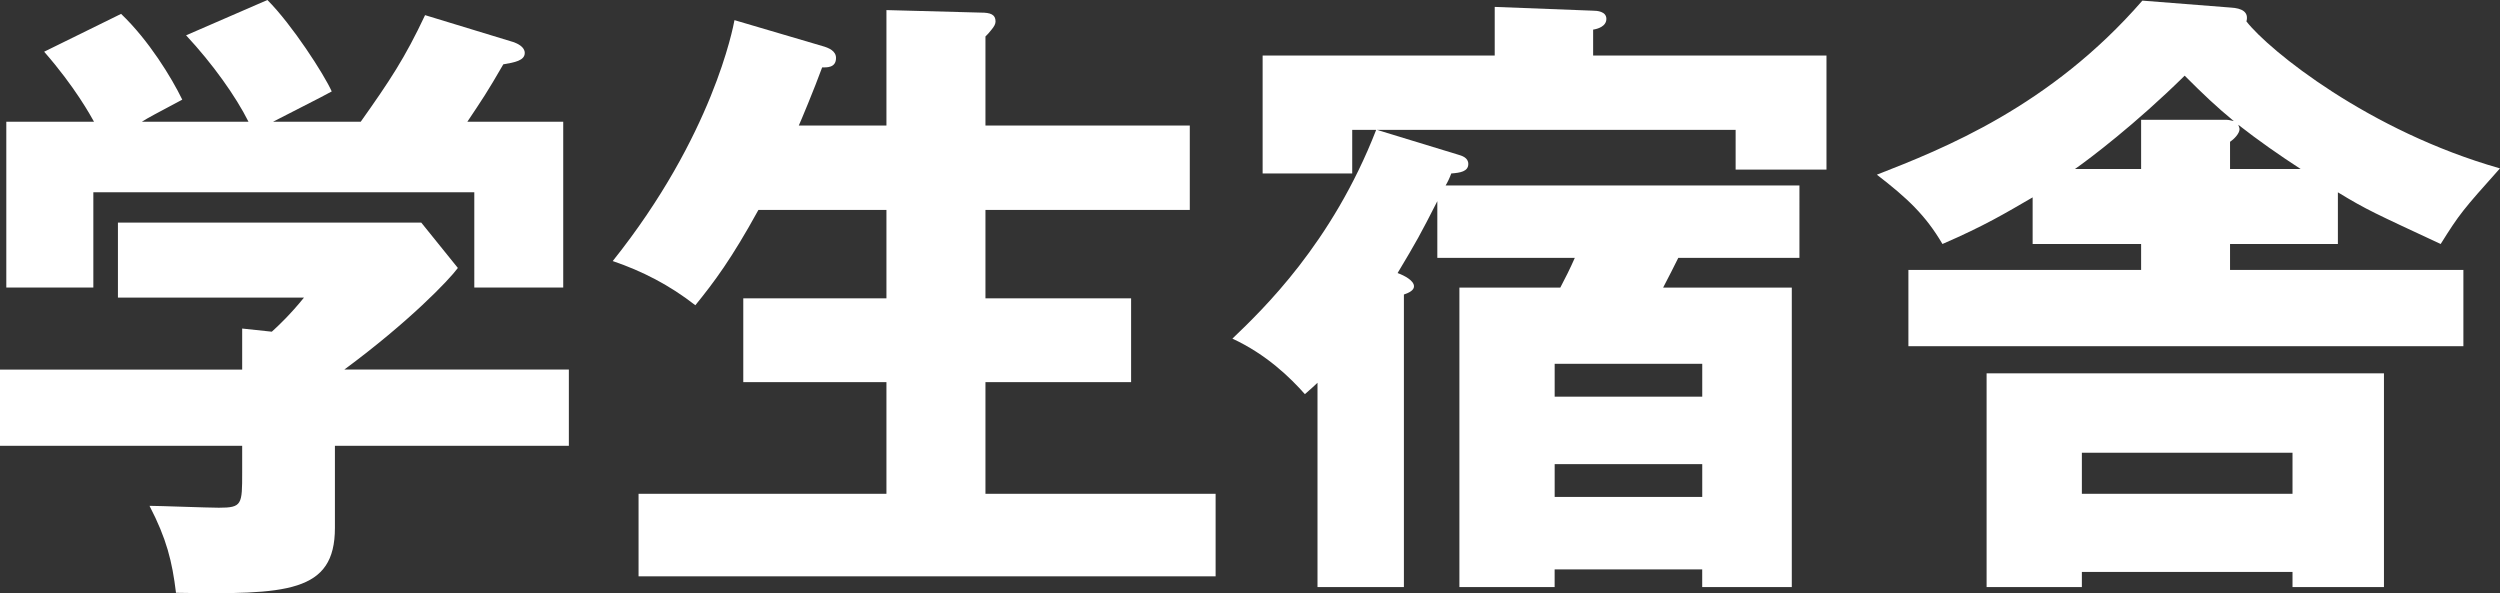
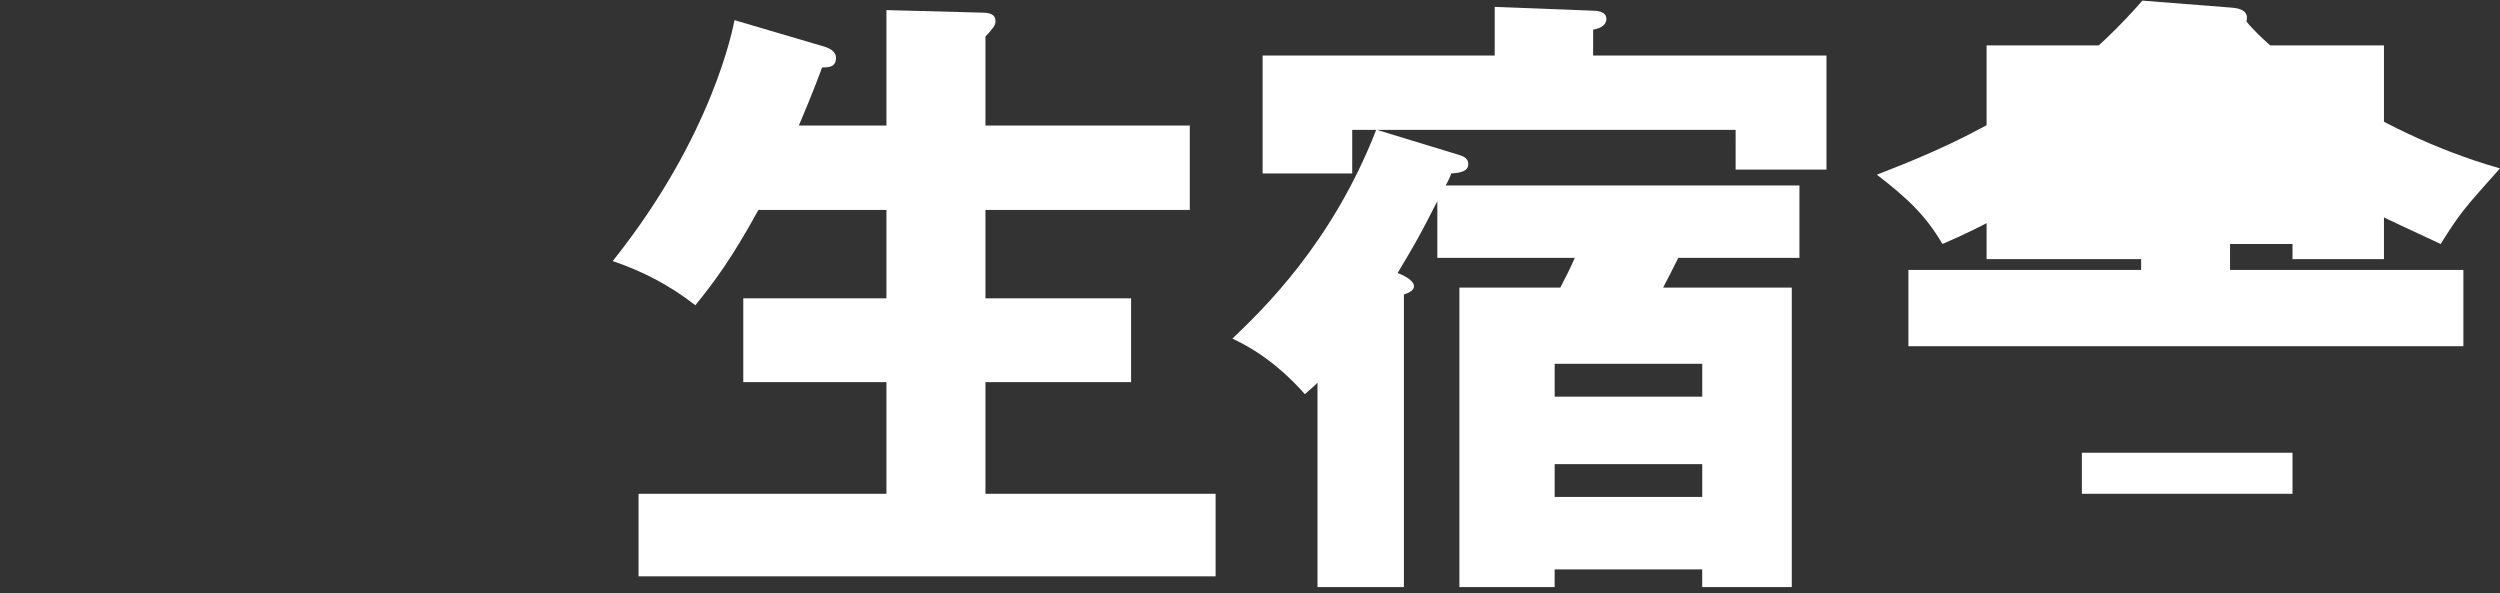
<svg xmlns="http://www.w3.org/2000/svg" version="1.1" id="レイヤー_1" x="0px" y="0px" width="71.353px" height="16.93px" viewBox="0 0 71.353 16.93" style="enable-background:new 0 0 71.353 16.93;" xml:space="preserve">
  <rect x="0" y="0" width="71.353" height="16.93" fill="#333333" stroke="none" />
  <style type="text/css">
	.st0{fill:#FFFFFF;}
</style>
  <g>
-     <path class="st0" d="M9.559,12.724v2.342c0,1.853-1.368,1.906-4.536,1.853c-0.108-0.899-0.271-1.547-0.756-2.482   c0.27,0,1.674,0.054,1.979,0.054c0.666,0,0.666-0.09,0.666-1.01v-0.757H0v-2.176h6.912V9.377l0.846,0.09   c0.181-0.162,0.54-0.504,0.918-0.973h-5.31v-2.14h8.658l1.044,1.294c-0.252,0.342-1.386,1.53-3.24,2.899h6.408v2.176H9.559z    M7.092,3.474c-0.359-0.72-1.025-1.656-1.781-2.466L7.632,0c0.702,0.702,1.62,2.124,1.836,2.61   C9.216,2.754,8.028,3.348,7.794,3.474h2.502c0.828-1.17,1.261-1.818,1.836-3.042l2.538,0.774c0.09,0.036,0.307,0.126,0.307,0.306   c0,0.216-0.288,0.27-0.612,0.324c-0.468,0.81-0.594,0.99-1.026,1.638h2.736v4.732h-2.538V5.488H2.664v2.718H0.18V3.474h2.503   c-0.091-0.162-0.54-0.99-1.423-1.998l2.196-1.08c0.792,0.756,1.44,1.818,1.746,2.448C4.428,3.258,4.248,3.348,4.05,3.474H7.092z" />
    <path class="st0" d="M25.3,3.582V0.288L28,0.36c0.27,0,0.414,0.054,0.414,0.251c0,0.072-0.036,0.144-0.127,0.251   c-0.054,0.072-0.107,0.125-0.161,0.179v2.541h5.832v2.41h-5.832v2.522h4.157v2.392h-4.157v3.188h6.569v2.355h-16.47v-2.355H25.3   v-3.188h-4.086V8.514H25.3V5.992h-3.654c-0.773,1.405-1.26,2.054-1.8,2.72c-0.738-0.576-1.512-0.973-2.358-1.261   c2.862-3.582,3.438-6.679,3.475-6.876l2.502,0.737c0.197,0.054,0.396,0.144,0.396,0.342c0,0.288-0.27,0.27-0.396,0.27   c-0.216,0.595-0.63,1.585-0.666,1.658H25.3z" />
    <path class="st0" d="M41.601,4.409c0.126,0.036,0.306,0.09,0.306,0.271c0,0.216-0.233,0.252-0.486,0.271   c-0.054,0.144-0.107,0.252-0.161,0.342h10.098V7.36H47.9c-0.09,0.18-0.306,0.613-0.432,0.848h3.672v8.548h-2.557v-0.504h-4.212   v0.504h-2.718V8.208h2.88c0.126-0.235,0.288-0.56,0.414-0.848h-3.924V5.742c-0.486,0.953-0.594,1.15-1.134,2.051   c0.198,0.072,0.468,0.216,0.468,0.379c0,0.108-0.126,0.18-0.288,0.234v8.35h-2.466v-5.831c-0.09,0.09-0.198,0.181-0.36,0.325   c-0.414-0.469-1.098-1.136-2.069-1.585c0.863-0.827,2.844-2.718,4.104-5.959h-0.684V4.95h-2.557V1.584h6.624V0.197l2.809,0.108   c0.107,0,0.378,0.018,0.378,0.234c0,0.216-0.252,0.288-0.378,0.306v0.739h6.66v3.257h-2.593V3.706H39.297L41.601,4.409z    M48.584,11.322v-0.938h-4.212v0.938H48.584z M48.584,14.184v-0.938h-4.212v0.938H48.584z" />
-     <path class="st0" d="M63.648,6.964v0.74h6.66V9.88h-15.84V7.704h6.642v-0.74h-3.096V5.633c-0.774,0.449-1.368,0.809-2.574,1.331   c-0.486-0.827-1.008-1.312-1.872-1.978c1.891-0.739,4.95-1.944,7.578-4.968l2.521,0.198c0.323,0.018,0.521,0.126,0.449,0.396   c0.648,0.828,3.492,3.13,7.236,4.194C70.291,5.993,70.2,6.101,69.66,6.964c-1.89-0.881-2.105-0.971-2.934-1.475v1.475H63.648z    M59.419,16.324v0.432H56.7v-6.1h11.341v6.1h-2.61v-0.432H59.419z M61.11,4.824V3.42h2.448c0.054,0,0.108,0.018,0.198,0.036   C63.253,3.042,62.893,2.7,62.353,2.16c-1.404,1.384-2.718,2.375-3.132,2.664H61.11z M65.431,14.094v-1.172h-6.012v1.172H65.431z    M65.664,4.824c-0.611-0.397-1.205-0.812-1.781-1.263c0.018,0.054,0.036,0.09,0.036,0.126c0,0.126-0.162,0.289-0.271,0.361v0.775   H65.664z" />
+     <path class="st0" d="M63.648,6.964v0.74h6.66V9.88h-15.84V7.704h6.642v-0.74h-3.096V5.633c-0.774,0.449-1.368,0.809-2.574,1.331   c-0.486-0.827-1.008-1.312-1.872-1.978c1.891-0.739,4.95-1.944,7.578-4.968l2.521,0.198c0.323,0.018,0.521,0.126,0.449,0.396   c0.648,0.828,3.492,3.13,7.236,4.194C70.291,5.993,70.2,6.101,69.66,6.964c-1.89-0.881-2.105-0.971-2.934-1.475v1.475H63.648z    v0.432H56.7v-6.1h11.341v6.1h-2.61v-0.432H59.419z M61.11,4.824V3.42h2.448c0.054,0,0.108,0.018,0.198,0.036   C63.253,3.042,62.893,2.7,62.353,2.16c-1.404,1.384-2.718,2.375-3.132,2.664H61.11z M65.431,14.094v-1.172h-6.012v1.172H65.431z    M65.664,4.824c-0.611-0.397-1.205-0.812-1.781-1.263c0.018,0.054,0.036,0.09,0.036,0.126c0,0.126-0.162,0.289-0.271,0.361v0.775   H65.664z" />
  </g>
</svg>